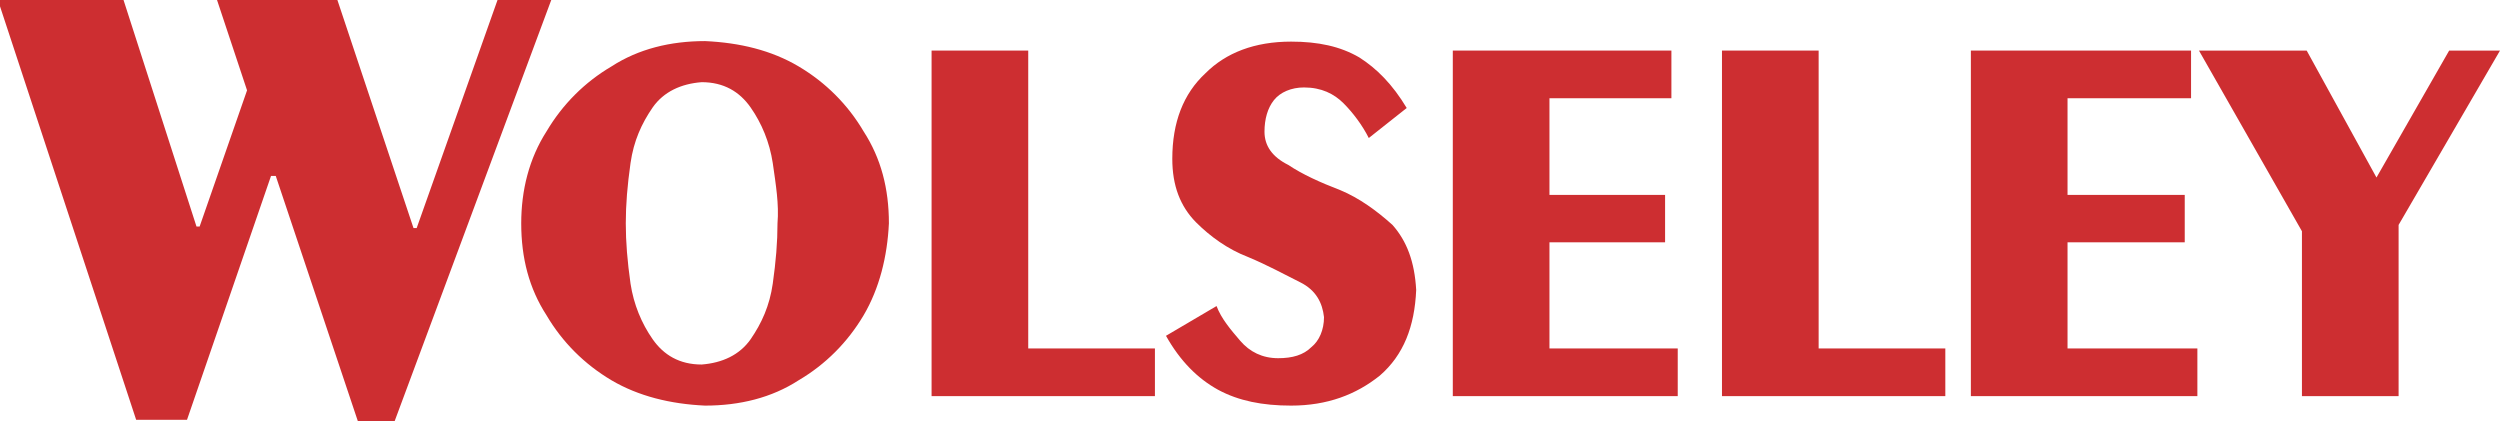
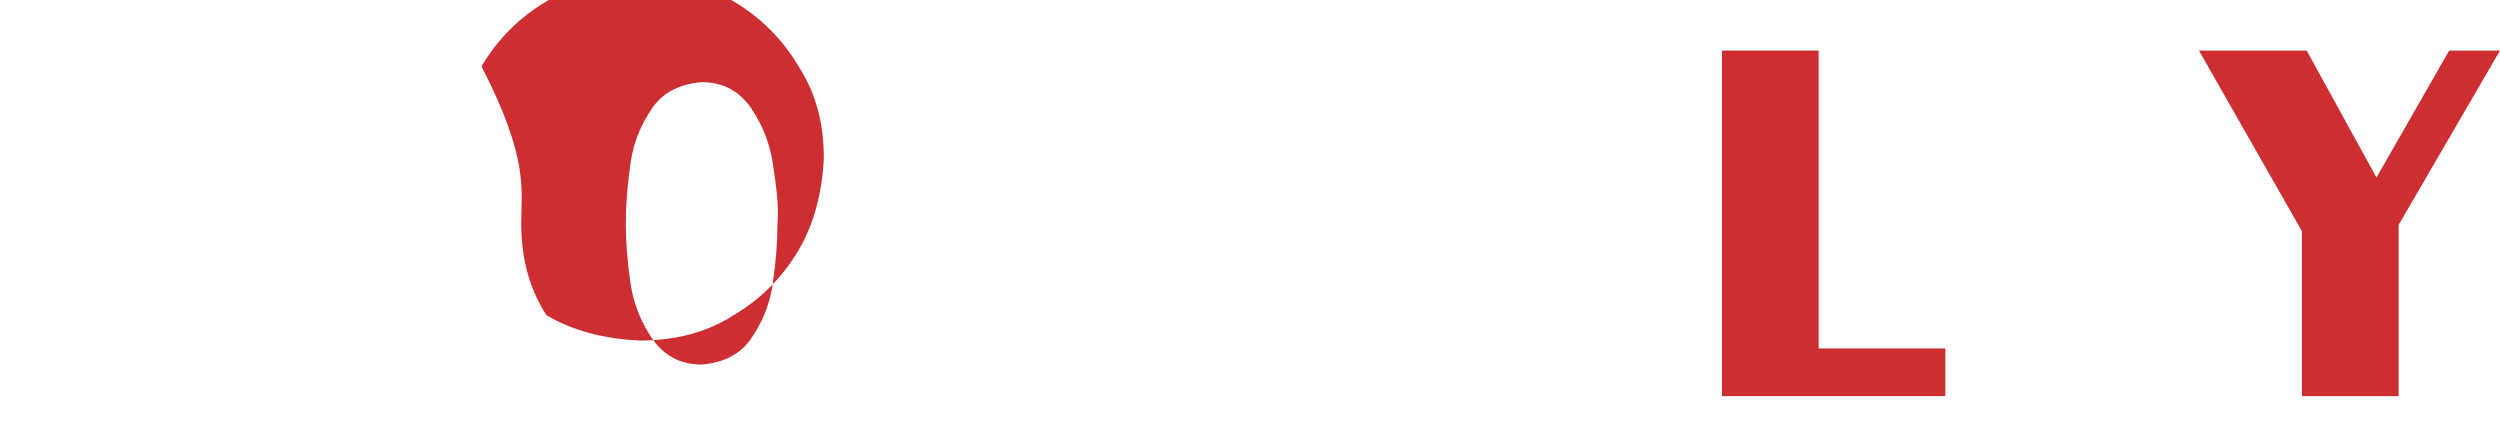
<svg xmlns="http://www.w3.org/2000/svg" version="1.1" id="Layer_1" x="0px" y="0px" viewBox="0 0 949.2 160" style="enable-background:new 0 0 949.2 160;" xml:space="preserve">
  <style type="text/css">
	.st0{fill-rule:evenodd;clip-rule:evenodd;fill:#CD2E31;}
	.st1{fill:#CD2E31;}
</style>
  <g>
-     <path class="st0" d="M237.6,84.8c0-7.2,0.6-14.4,1.8-22.9c1.2-8.4,4.2-15,8.4-21.1c4.2-6,10.8-9,18.6-9.6c8.4,0,14.4,3.6,18.6,9.6   c4.2,6,7.2,13.2,8.4,21.1c1.2,8.4,2.4,15.6,1.8,22.9c0,7.2-0.6,14.4-1.8,22.9c-1.2,8.4-4.2,15-8.4,21.1c-4.2,6-10.8,9-18.6,9.6   c-8.4,0-14.4-3.6-18.6-9.6c-4.2-6-7.2-13.2-8.4-21.1C238.2,99.2,237.6,92,237.6,84.8L237.6,84.8z M197.9,84.8   c0,13.2,3,24.7,9.6,34.9c6,10.2,14.4,18.6,24.7,24.7c10.2,6,22.3,9,35.5,9.6c13.2,0,25.3-3,35.5-9.6c10.2-6,18.6-14.4,24.7-24.7   c6-10.2,9-22.3,9.6-34.9c0-13.2-3-24.7-9.6-34.9c-6-10.2-14.4-18.6-24.7-24.7s-22.3-9-35.5-9.6c-13.2,0-25.3,3-35.5,9.6   c-10.2,6-18.6,14.4-24.7,24.7C200.9,60.2,197.9,72.2,197.9,84.8L197.9,84.8z" />
-     <polygon class="st1" points="46.9,0 74.6,86 75.8,86 93.8,34.3 82.4,0 128.1,0 157,86.6 158.2,86.6 188.9,0 209.3,0 149.8,160    135.9,160 104.7,66.8 102.9,66.8 71,159.4 51.7,159.4 0,2.4 0,0  " />
-     <polygon class="st1" points="353.7,150.4 438.5,150.4 438.5,132.3 390.4,132.3 390.4,19.2 353.7,19.2  " />
-     <path class="st1" d="M442.7,127.5c5.4,9.6,12,16.2,19.8,20.5c7.8,4.2,16.8,6,27.7,6c13.8,0,24.7-4.2,33.7-11.4   c9-7.8,13.2-18.6,13.8-32.5c-0.6-10.8-3.6-18.6-9-24.7c-6-5.4-12.6-10.2-19.8-13.2c-7.8-3-14.4-6-19.8-9.6c-6-3-9-7.2-9-12.6   c0-4.8,1.2-9,3.6-12c2.4-3,6.6-4.8,11.4-4.8c6.6,0,11.4,2.4,15,6c3.6,3.6,7.2,8.4,9.6,13.2l14.4-11.4c-5.4-9-11.4-15-18-19.2   c-7.2-4.2-15.6-6-25.9-6c-13.8,0-24.7,4.2-32.5,12c-8.4,7.8-12.6,18.6-12.6,32.5c0,10.2,3,18,9,24.1c5.4,5.4,12,10.2,19.8,13.2   c7.2,3,13.8,6.6,19.8,9.6c6,3,8.4,7.8,9,13.2c0,4.8-1.8,9-4.8,11.4c-3,3-7.2,4.2-12.6,4.2c-6,0-10.8-2.4-14.4-6.6   c-3.6-4.2-7.2-8.4-9-13.2L442.7,127.5L442.7,127.5z" />
-     <polygon class="st1" points="637,150.4 637,132.3 588.3,132.3 588.3,92 632.2,92 632.2,74 588.3,74 588.3,37.3 634.6,37.3    634.6,19.2 551.6,19.2 551.6,150.4  " />
+     <path class="st0" d="M237.6,84.8c0-7.2,0.6-14.4,1.8-22.9c1.2-8.4,4.2-15,8.4-21.1c4.2-6,10.8-9,18.6-9.6c8.4,0,14.4,3.6,18.6,9.6   c4.2,6,7.2,13.2,8.4,21.1c1.2,8.4,2.4,15.6,1.8,22.9c0,7.2-0.6,14.4-1.8,22.9c-1.2,8.4-4.2,15-8.4,21.1c-4.2,6-10.8,9-18.6,9.6   c-8.4,0-14.4-3.6-18.6-9.6c-4.2-6-7.2-13.2-8.4-21.1C238.2,99.2,237.6,92,237.6,84.8L237.6,84.8z M197.9,84.8   c0,13.2,3,24.7,9.6,34.9c10.2,6,22.3,9,35.5,9.6c13.2,0,25.3-3,35.5-9.6c10.2-6,18.6-14.4,24.7-24.7   c6-10.2,9-22.3,9.6-34.9c0-13.2-3-24.7-9.6-34.9c-6-10.2-14.4-18.6-24.7-24.7s-22.3-9-35.5-9.6c-13.2,0-25.3,3-35.5,9.6   c-10.2,6-18.6,14.4-24.7,24.7C200.9,60.2,197.9,72.2,197.9,84.8L197.9,84.8z" />
    <polygon class="st1" points="653.8,150.4 738.6,150.4 738.6,132.3 690.5,132.3 690.5,19.2 653.8,19.2  " />
-     <polygon class="st1" points="834.3,150.4 834.3,132.3 785,132.3 785,92 829.5,92 829.5,74 785,74 785,37.3 831.9,37.3 831.9,19.2    748.3,19.2 748.3,150.4  " />
    <polygon class="st1" points="902.3,67.4 875.8,19.2 834.9,19.2 874,87.8 874,150.4 910.7,150.4 910.7,85.4 949.2,19.2 929.9,19.2     " />
  </g>
</svg>